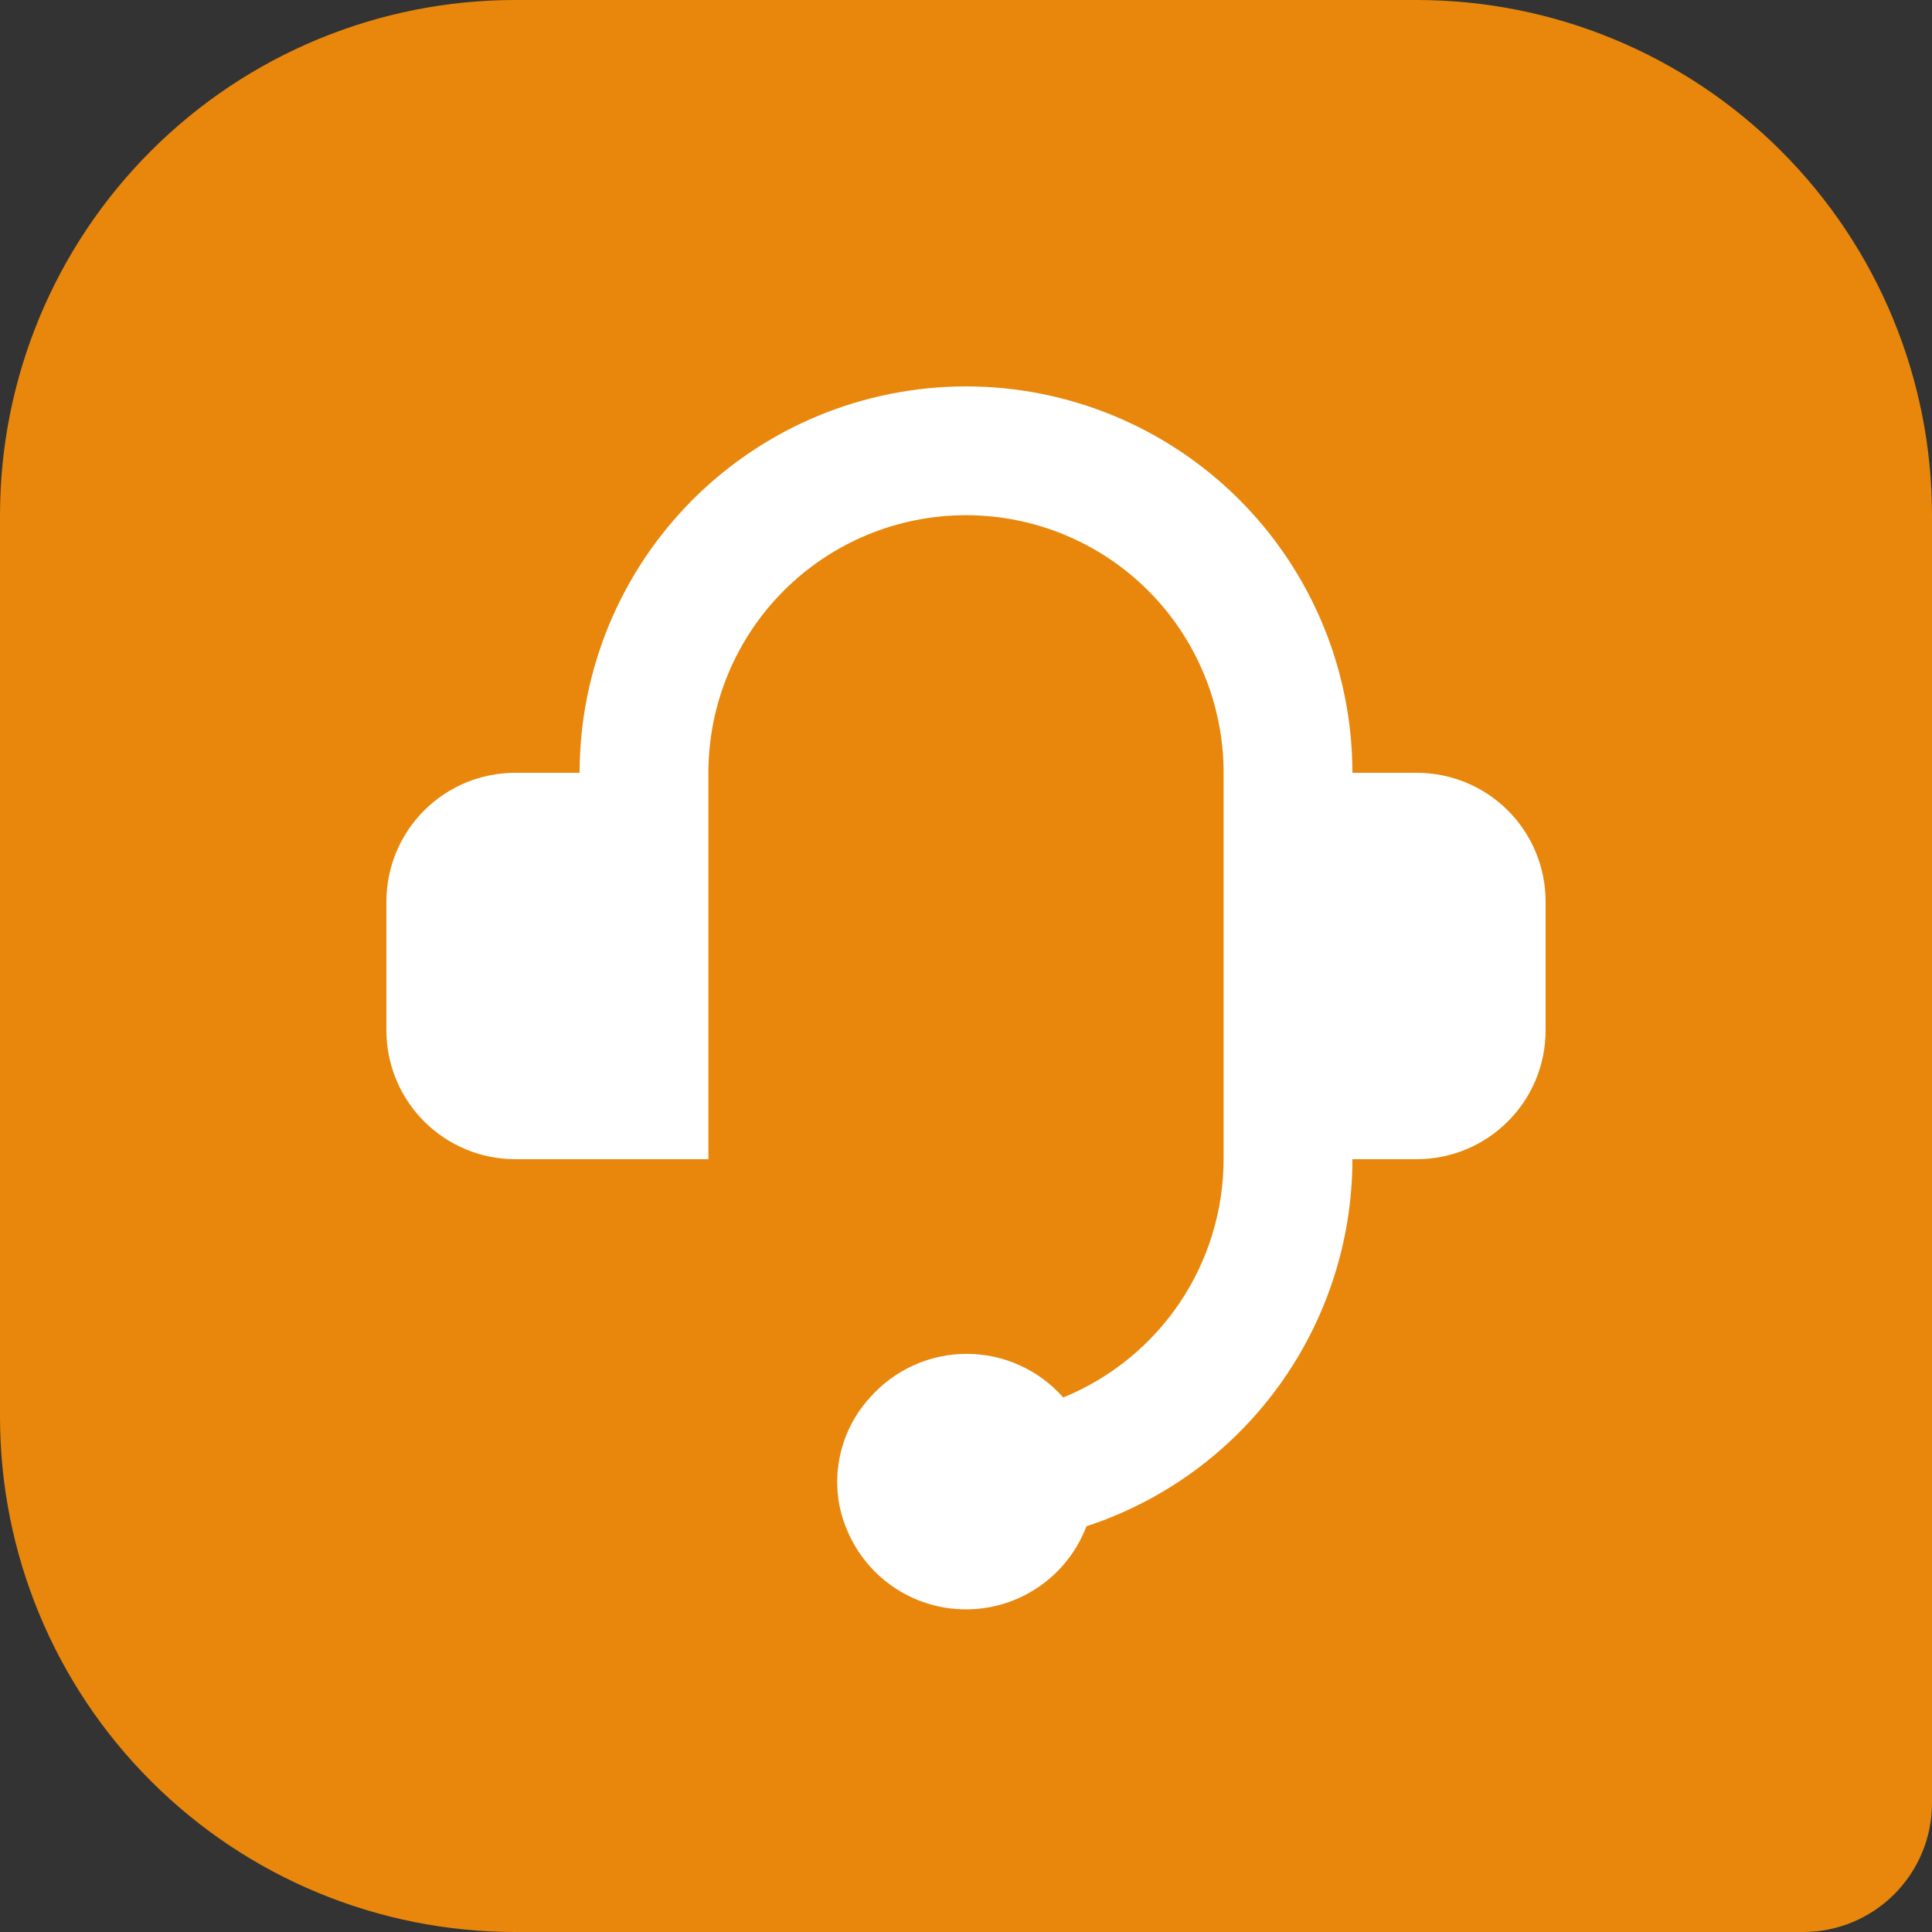
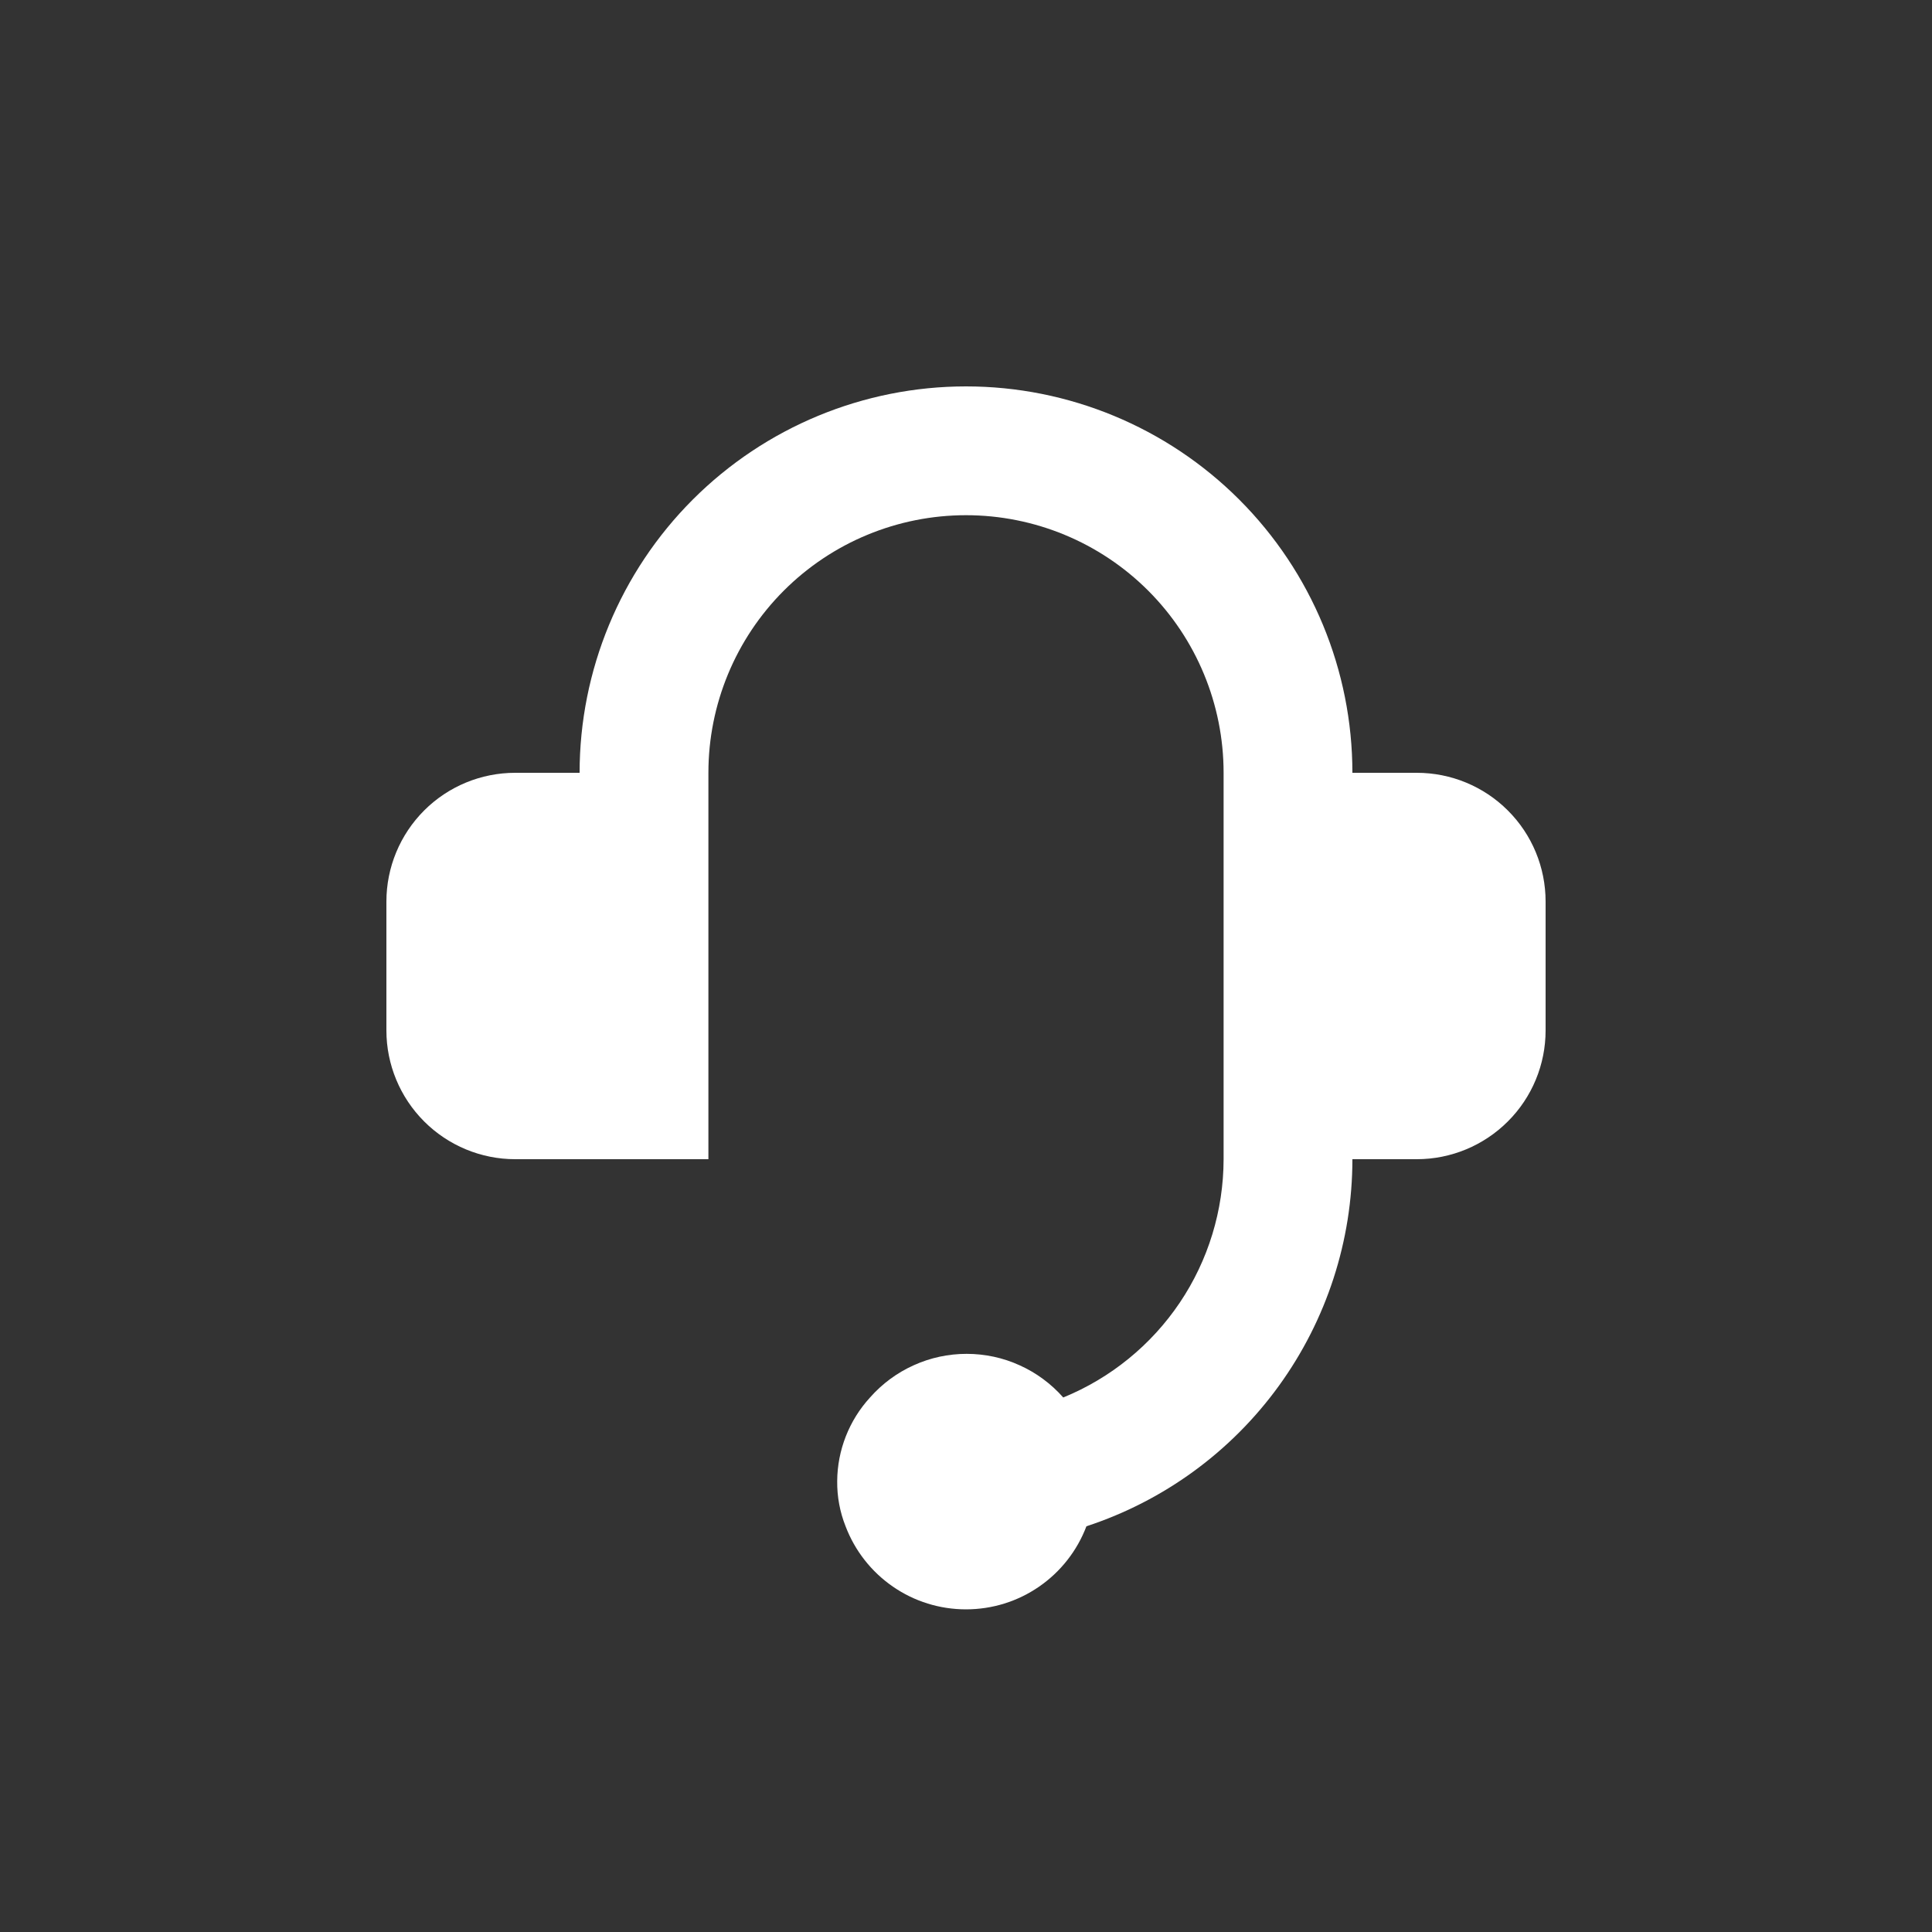
<svg xmlns="http://www.w3.org/2000/svg" width="24" height="24" viewBox="0 0 24 24" fill="none">
  <rect x="0" y="0" width="24" height="24" fill="#333333" stroke="none" />
-   <path d="M24 6.4V22.4C24 22.824 23.831 23.231 23.531 23.531C23.231 23.831 22.824 24 22.4 24H6.4C4.703 24 3.075 23.326 1.875 22.125C0.674 20.925 0 19.297 0 17.6V6.4C0 4.703 0.674 3.075 1.875 1.875C3.075 0.674 4.703 0 6.4 0H17.6C19.297 0 20.925 0.674 22.125 1.875C23.326 3.075 24 4.703 24 6.4Z" fill="#E8870C" />
  <path fill-rule="evenodd" clip-rule="evenodd" d="M17.6 9.6H16.8C16.8 8.327 16.294 7.106 15.394 6.206C14.494 5.306 13.273 4.8 12 4.8C10.727 4.8 9.506 5.306 8.606 6.206C7.706 7.106 7.2 8.327 7.2 9.6H6.4C5.976 9.6 5.569 9.768 5.269 10.068C4.969 10.368 4.8 10.775 4.8 11.2V12.8C4.8 13.224 4.969 13.631 5.269 13.931C5.569 14.231 5.976 14.4 6.4 14.4H8.8V9.6C8.8 8.751 9.137 7.937 9.737 7.337C10.337 6.737 11.151 6.4 12 6.4C12.849 6.4 13.663 6.737 14.263 7.337C14.863 7.937 15.2 8.751 15.2 9.6V14.4C15.199 15.035 15.01 15.656 14.655 16.183C14.3 16.71 13.796 17.12 13.208 17.36C13.058 17.19 12.873 17.053 12.666 16.96C12.46 16.866 12.235 16.818 12.008 16.818C11.781 16.818 11.557 16.866 11.35 16.96C11.143 17.053 10.958 17.19 10.808 17.36C10.548 17.644 10.402 18.015 10.4 18.4C10.398 18.591 10.433 18.782 10.504 18.96C10.619 19.263 10.824 19.525 11.091 19.709C11.358 19.894 11.675 19.992 12 19.992C12.325 19.992 12.642 19.894 12.909 19.709C13.176 19.525 13.381 19.263 13.496 18.96C14.457 18.645 15.294 18.034 15.887 17.215C16.48 16.396 16.8 15.411 16.8 14.4H17.6C18.024 14.4 18.431 14.231 18.731 13.931C19.032 13.631 19.2 13.224 19.2 12.8V11.2C19.2 10.775 19.032 10.368 18.731 10.068C18.431 9.768 18.024 9.6 17.6 9.6Z" fill="white" />
</svg>